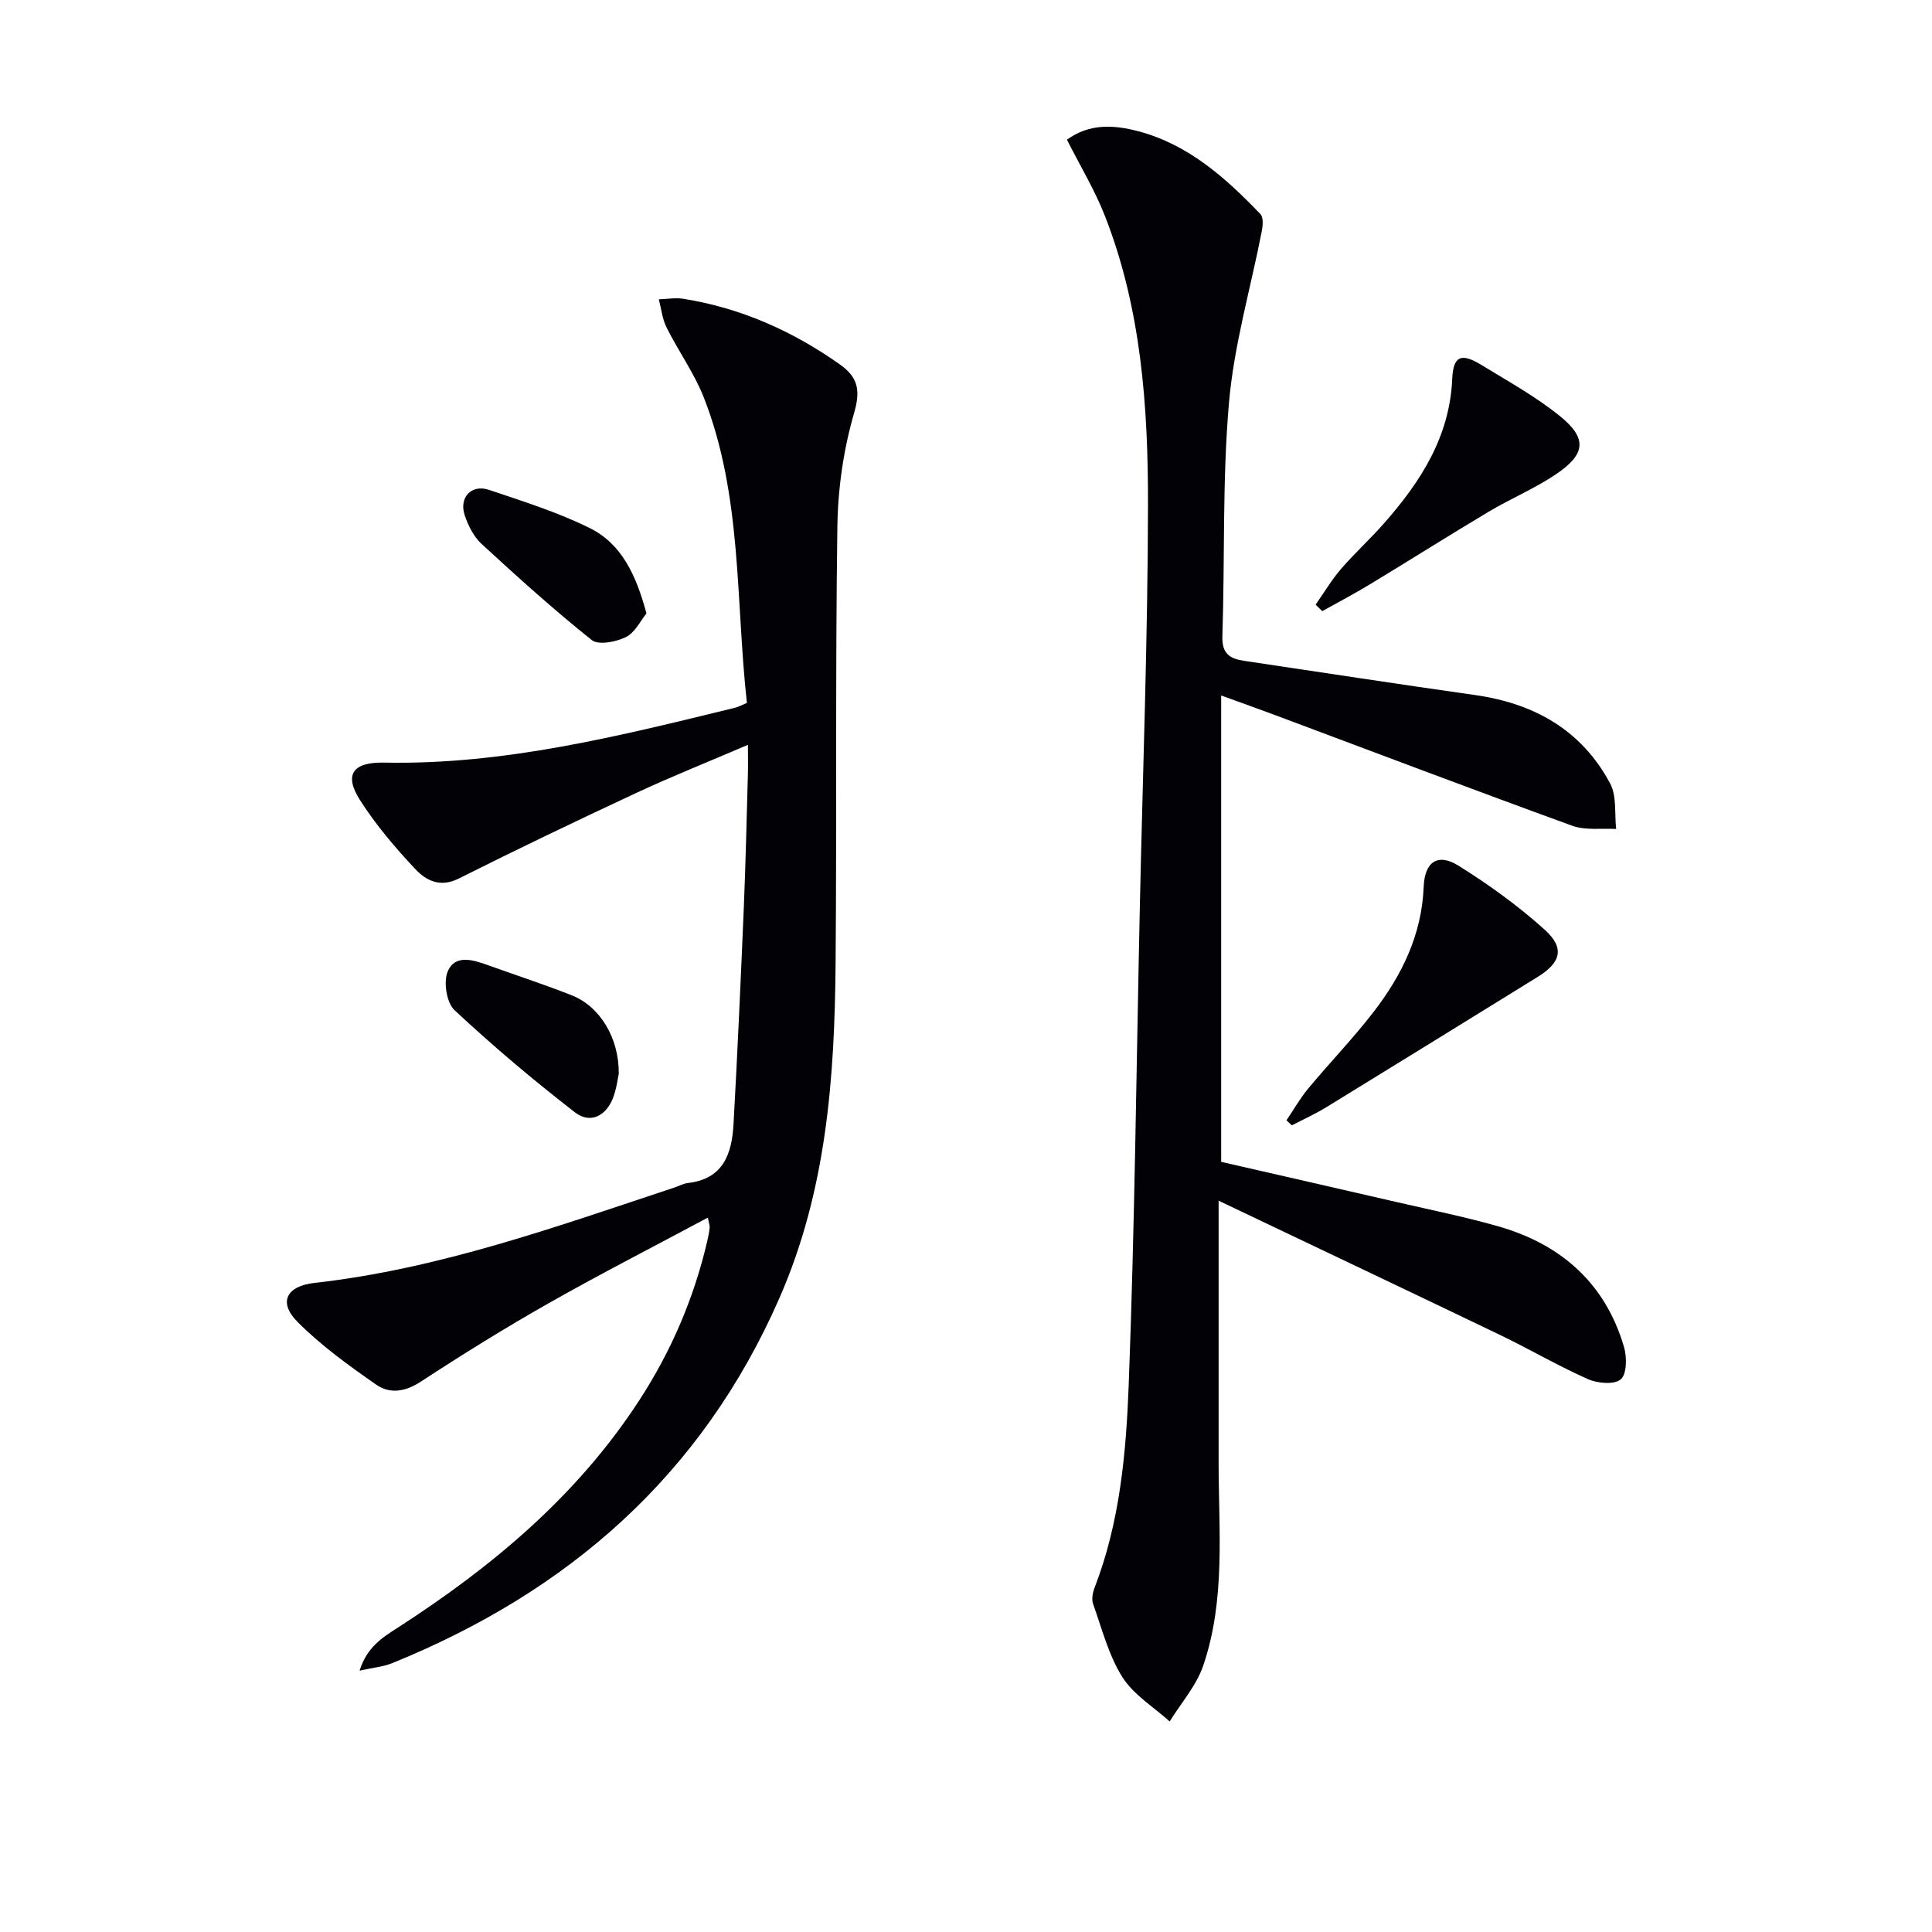
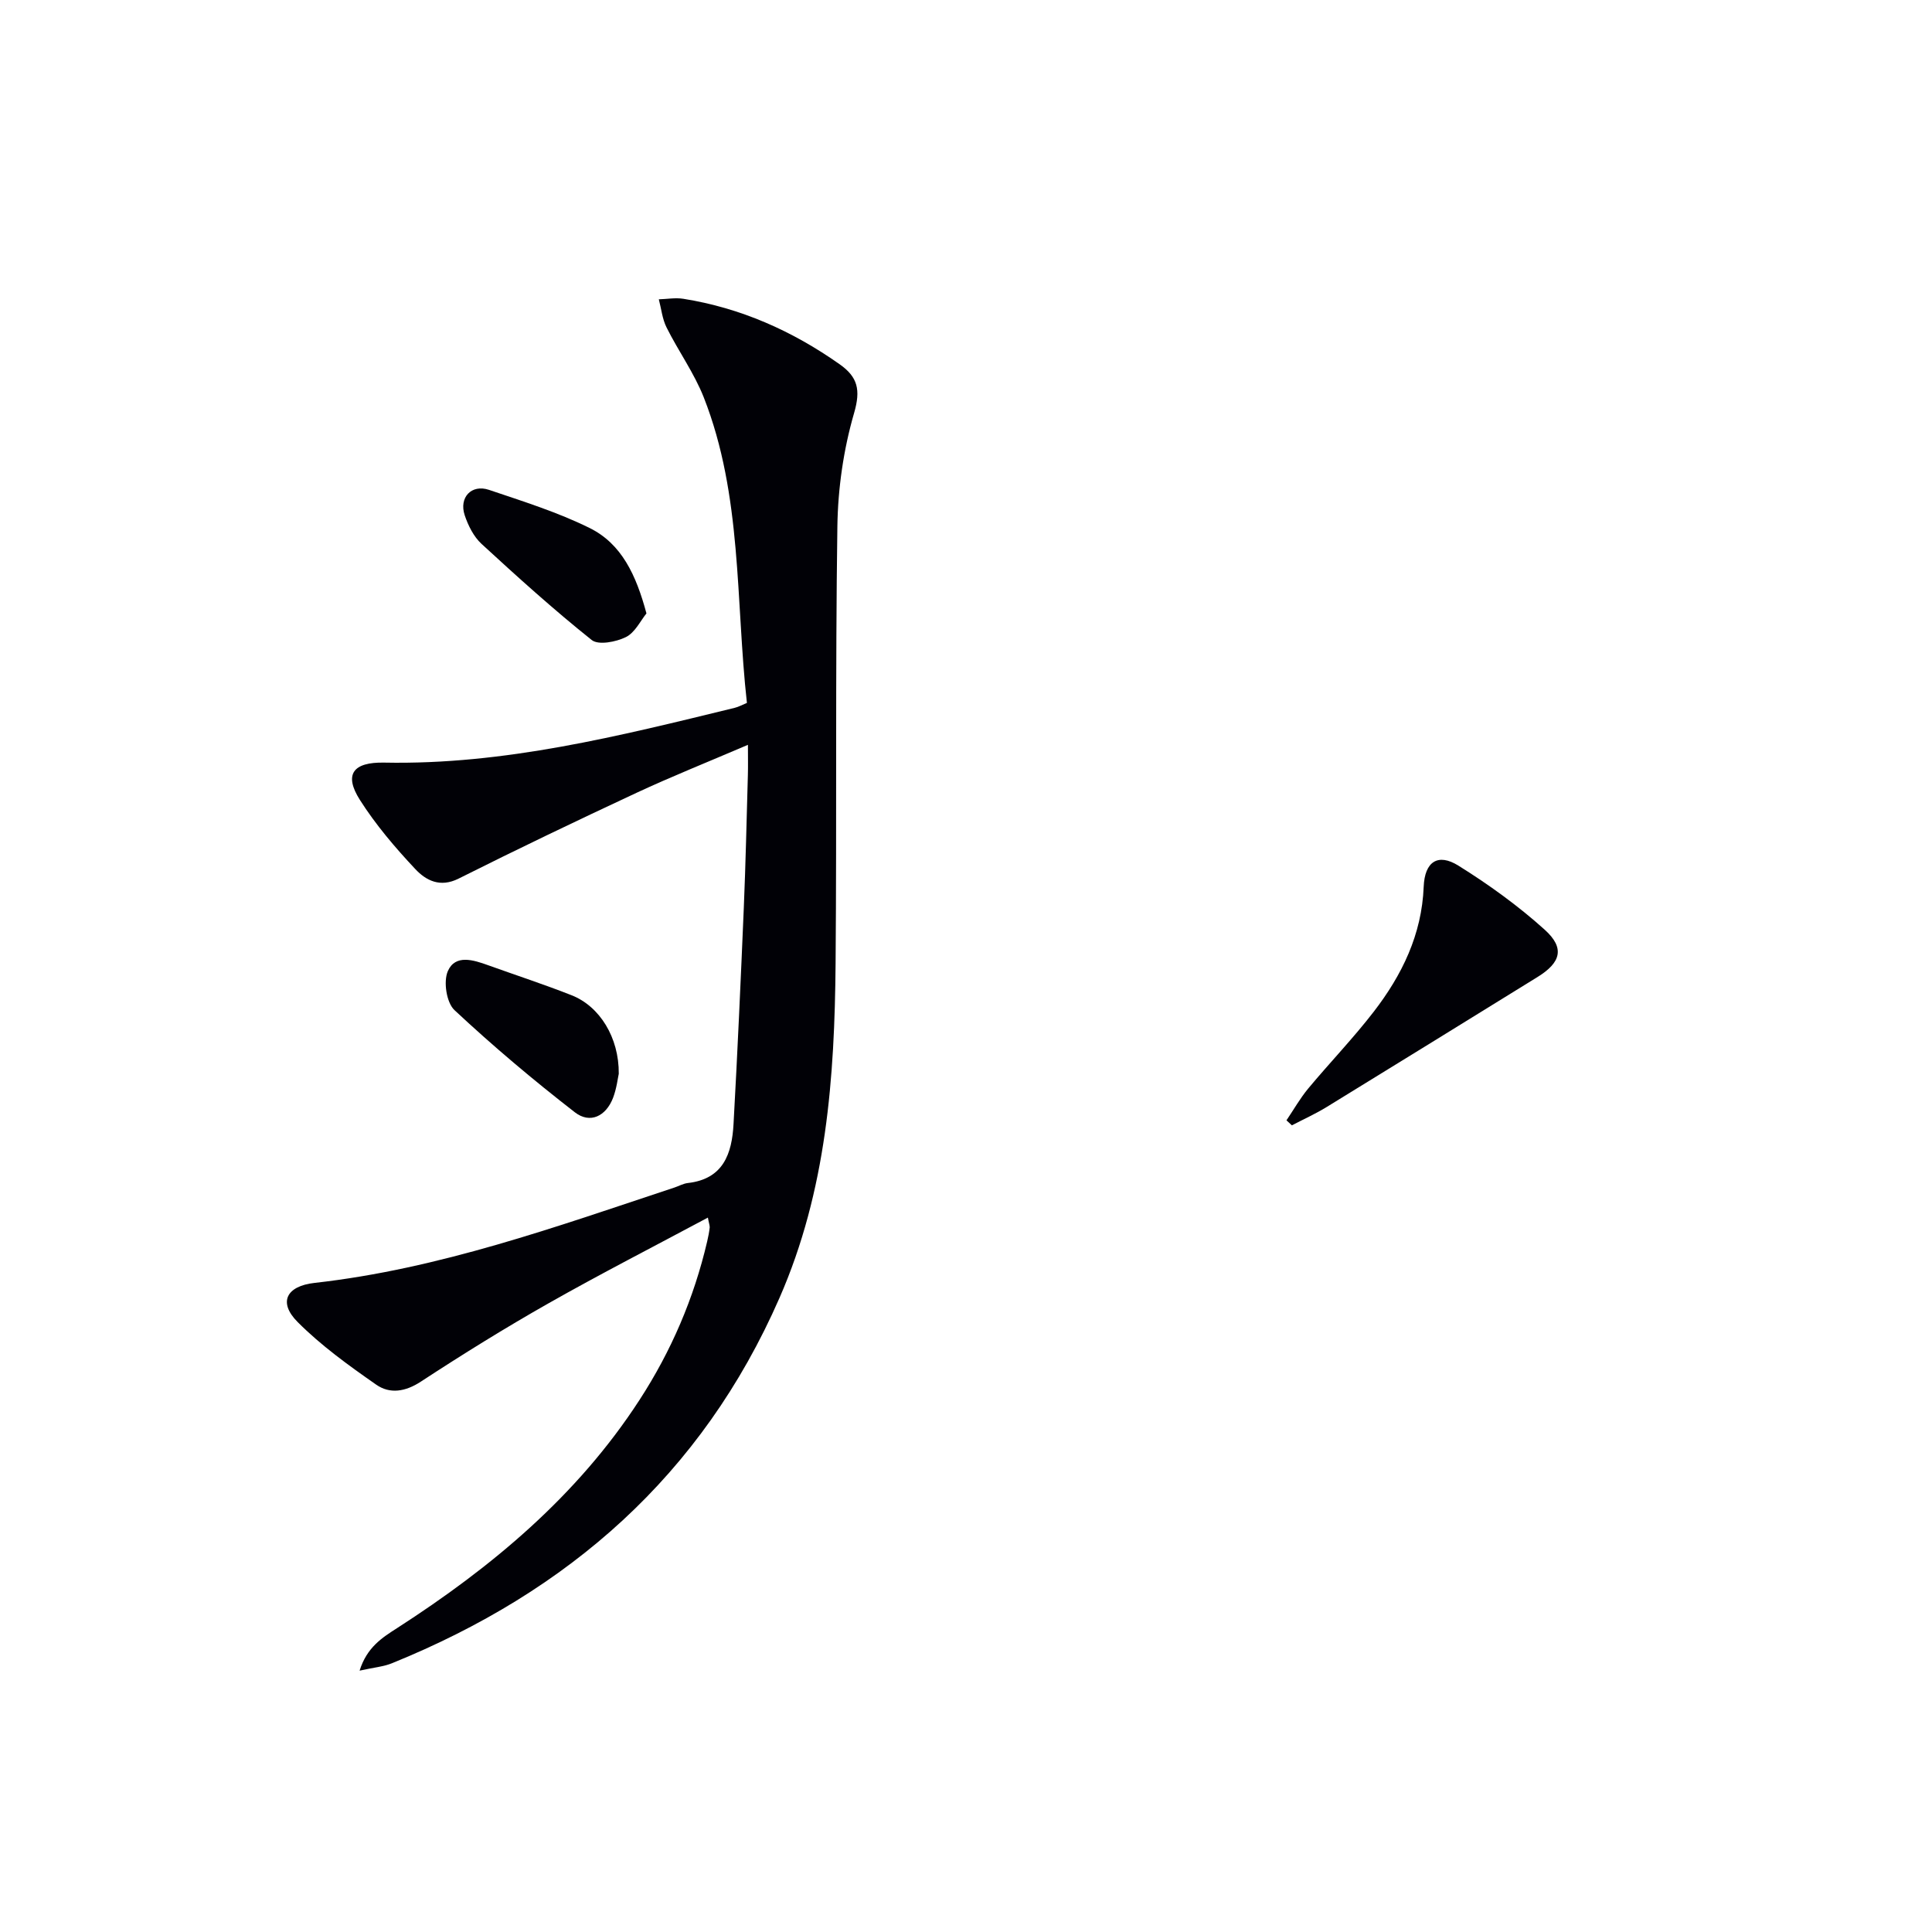
<svg xmlns="http://www.w3.org/2000/svg" enable-background="new 0 0 400 400" viewBox="0 0 400 400">
-   <path d="m252.3 248.59v54.17c0 14.12 1.48 28.4-3.18 42.08-1.42 4.16-4.58 7.73-6.95 11.57-3.34-3.02-7.5-5.53-9.81-9.21-2.85-4.53-4.22-10.01-6.05-15.14-.34-.96-.08-2.32.31-3.34 5.24-13.54 6.53-27.87 7.07-42.07 1.25-33.09 1.59-66.21 2.31-99.31.6-27.61 1.64-55.22 1.68-82.84.03-20.29-1.39-40.58-8.92-59.8-2.1-5.36-5.13-10.36-7.86-15.77 4.71-3.46 9.86-3.05 14.77-1.76 10.35 2.74 18.09 9.65 25.28 17.15.64.66.52 2.36.3 3.48-2.3 11.85-5.76 23.6-6.8 35.56-1.4 16.05-.84 32.26-1.37 48.39-.12 3.59 1.56 4.64 4.5 5.07 15.91 2.36 31.81 4.82 47.74 7.07 12.29 1.73 22.13 7.24 28.05 18.34 1.39 2.61.88 6.24 1.24 9.4-3.04-.18-6.33.33-9.07-.66-20.59-7.48-41.07-15.26-61.58-22.93-3.37-1.26-6.76-2.46-11.13-4.05v96.56c11.74 2.69 24.14 5.51 36.53 8.37 6.95 1.6 13.96 3.02 20.81 4.97 13.02 3.72 22.19 11.77 26.07 25.01.61 2.09.58 5.61-.68 6.68-1.33 1.14-4.79.84-6.78-.04-6.22-2.76-12.11-6.22-18.25-9.17-19.12-9.19-38.3-18.28-58.23-27.78z" fill="#010106" />
  <path d="m146.56 252.09c-11.17 5.98-22.25 11.65-33.07 17.79-8.96 5.08-17.72 10.52-26.34 16.16-3.23 2.12-6.43 2.61-9.26.64-5.69-3.97-11.4-8.08-16.27-12.97-4.08-4.09-2.32-7.45 3.51-8.1 25.8-2.89 50.05-11.64 74.47-19.73.94-.31 1.85-.84 2.82-.95 7.37-.83 9.12-6.12 9.45-12.21.83-14.95 1.5-29.91 2.13-44.86.38-9.14.58-18.29.84-27.44.05-1.76.01-3.53.01-6.21-8.26 3.54-15.77 6.54-23.08 9.94-12.35 5.76-24.65 11.65-36.83 17.76-3.83 1.92-6.75.37-8.94-1.96-4.19-4.46-8.22-9.19-11.49-14.34-3.36-5.29-1.42-7.85 5.04-7.72 24.85.5 48.69-5.52 72.56-11.34.79-.19 1.53-.61 2.53-1.02-2.36-21.2-.93-42.91-8.93-63.25-1.99-5.05-5.26-9.58-7.7-14.47-.89-1.77-1.09-3.88-1.61-5.84 1.69-.05 3.43-.37 5.07-.11 11.87 1.89 22.56 6.64 32.36 13.55 3.76 2.65 4.4 5.29 3 10.11-2.19 7.54-3.35 15.61-3.46 23.47-.43 30.15-.12 60.31-.37 90.47-.2 23.67-1.87 47.01-11.62 69.27-16.08 36.73-43.7 60.8-80.21 75.62-1.77.72-3.76.88-6.72 1.54 1.52-4.84 4.66-6.82 7.75-8.8 19.63-12.65 37.3-27.37 50.18-47.21 6.59-10.14 11.28-21.07 14.03-32.84.23-.97.42-1.95.53-2.93 0-.47-.2-.97-.38-2.02z" fill="#010106" />
  <path d="m266.35 231.95c1.49-2.2 2.81-4.54 4.5-6.58 4.46-5.36 9.32-10.4 13.57-15.91 5.85-7.59 9.95-15.97 10.34-25.88.21-5.18 2.94-7 7.17-4.37 6.29 3.92 12.39 8.32 17.89 13.28 4.21 3.8 3.35 6.8-1.51 9.8-14.54 8.98-29.07 17.97-43.63 26.9-2.31 1.42-4.8 2.54-7.21 3.8-.38-.35-.75-.7-1.12-1.04z" fill="#010106" />
-   <path d="m272.38 125.19c1.74-2.47 3.29-5.1 5.25-7.38 2.82-3.27 6.04-6.19 8.89-9.43 7.58-8.61 13.63-17.91 14.15-29.96.21-4.77 1.88-5.41 6.06-2.85 5.5 3.37 11.21 6.52 16.2 10.55 5.73 4.63 5.4 7.9-.8 12.08-4.38 2.95-9.34 5.02-13.89 7.73-8.27 4.93-16.4 10.08-24.63 15.06-3.22 1.95-6.56 3.7-9.85 5.54-.46-.44-.92-.89-1.38-1.34z" fill="#010106" />
  <path d="m128.11 222.31c-.19.83-.43 3-1.18 4.98-1.47 3.82-4.76 5.44-7.91 3-8.61-6.68-16.97-13.72-24.93-21.16-1.65-1.54-2.32-5.91-1.37-8.07 1.55-3.53 5.3-2.32 8.37-1.21 5.76 2.07 11.59 3.97 17.29 6.22 5.77 2.29 9.79 8.71 9.73 16.24z" fill="#010106" />
  <path d="m133.84 127c-1.22 1.5-2.36 3.96-4.25 4.9-2.04 1.01-5.69 1.72-7.08.61-7.88-6.29-15.39-13.07-22.81-19.9-1.63-1.5-2.77-3.79-3.49-5.94-1.22-3.68 1.41-6.47 5.03-5.25 7.04 2.38 14.21 4.62 20.84 7.9 6.61 3.27 9.62 9.71 11.76 17.68z" fill="#010106" />
</svg>